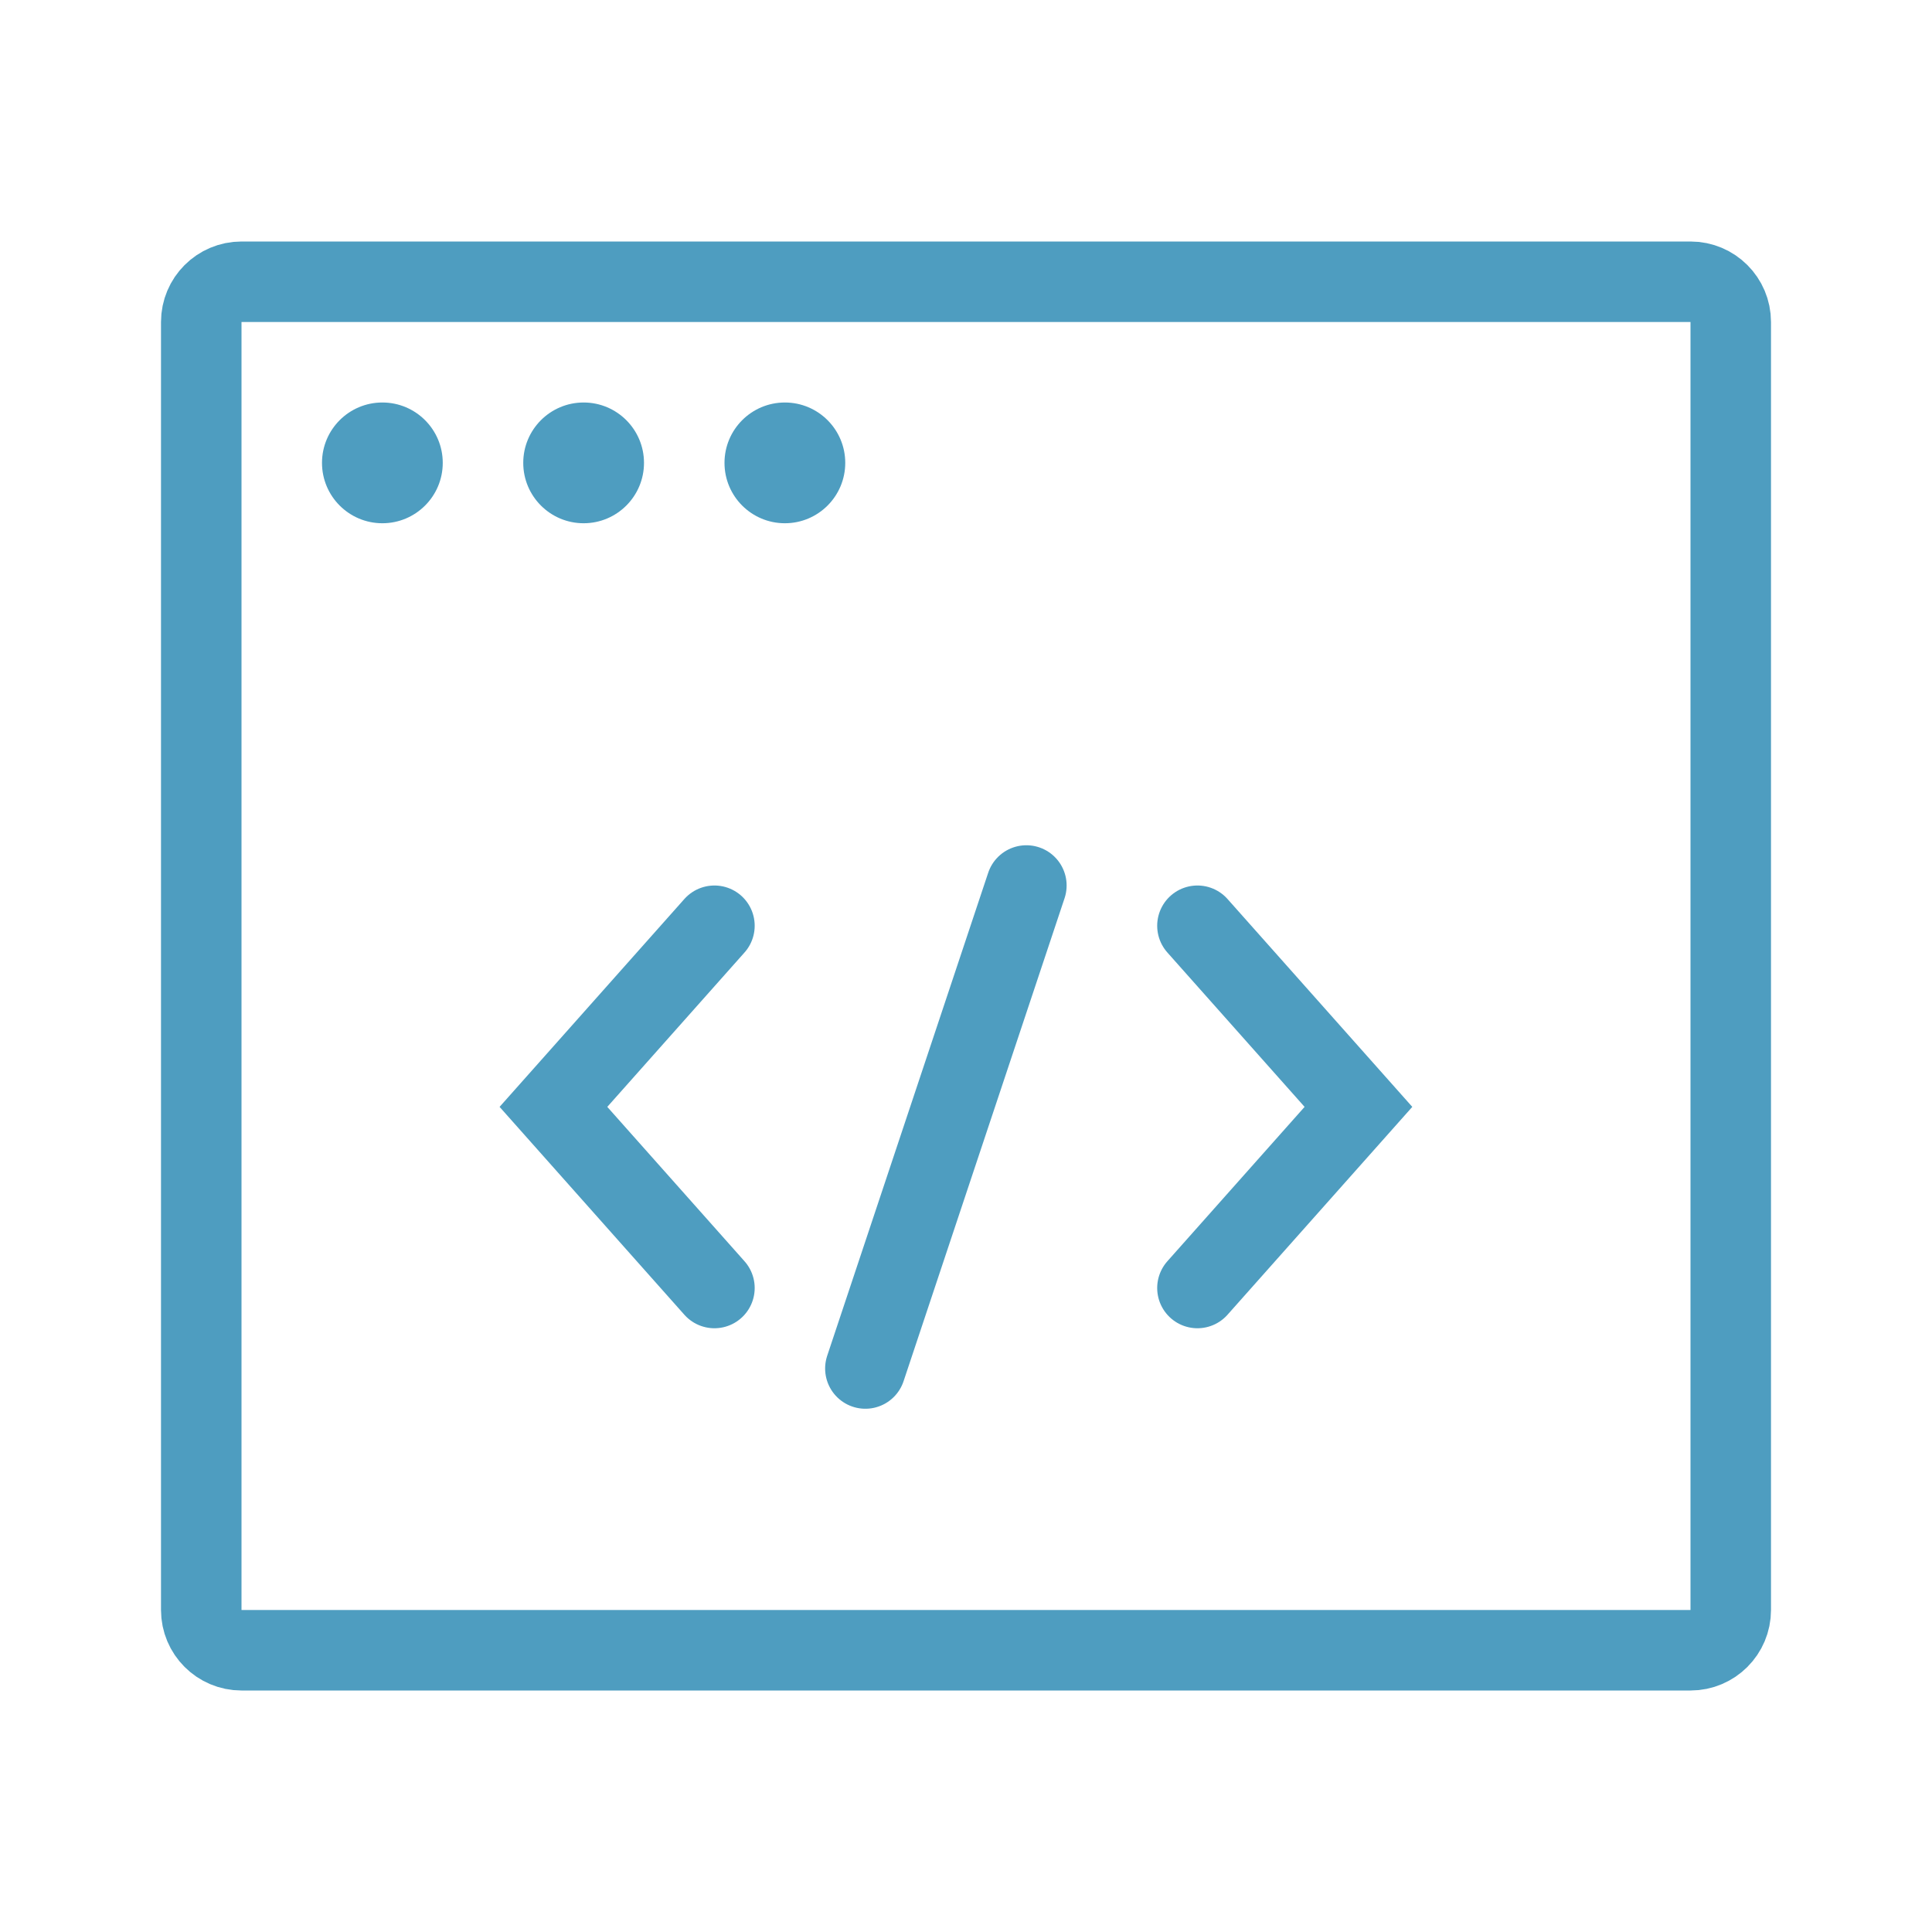
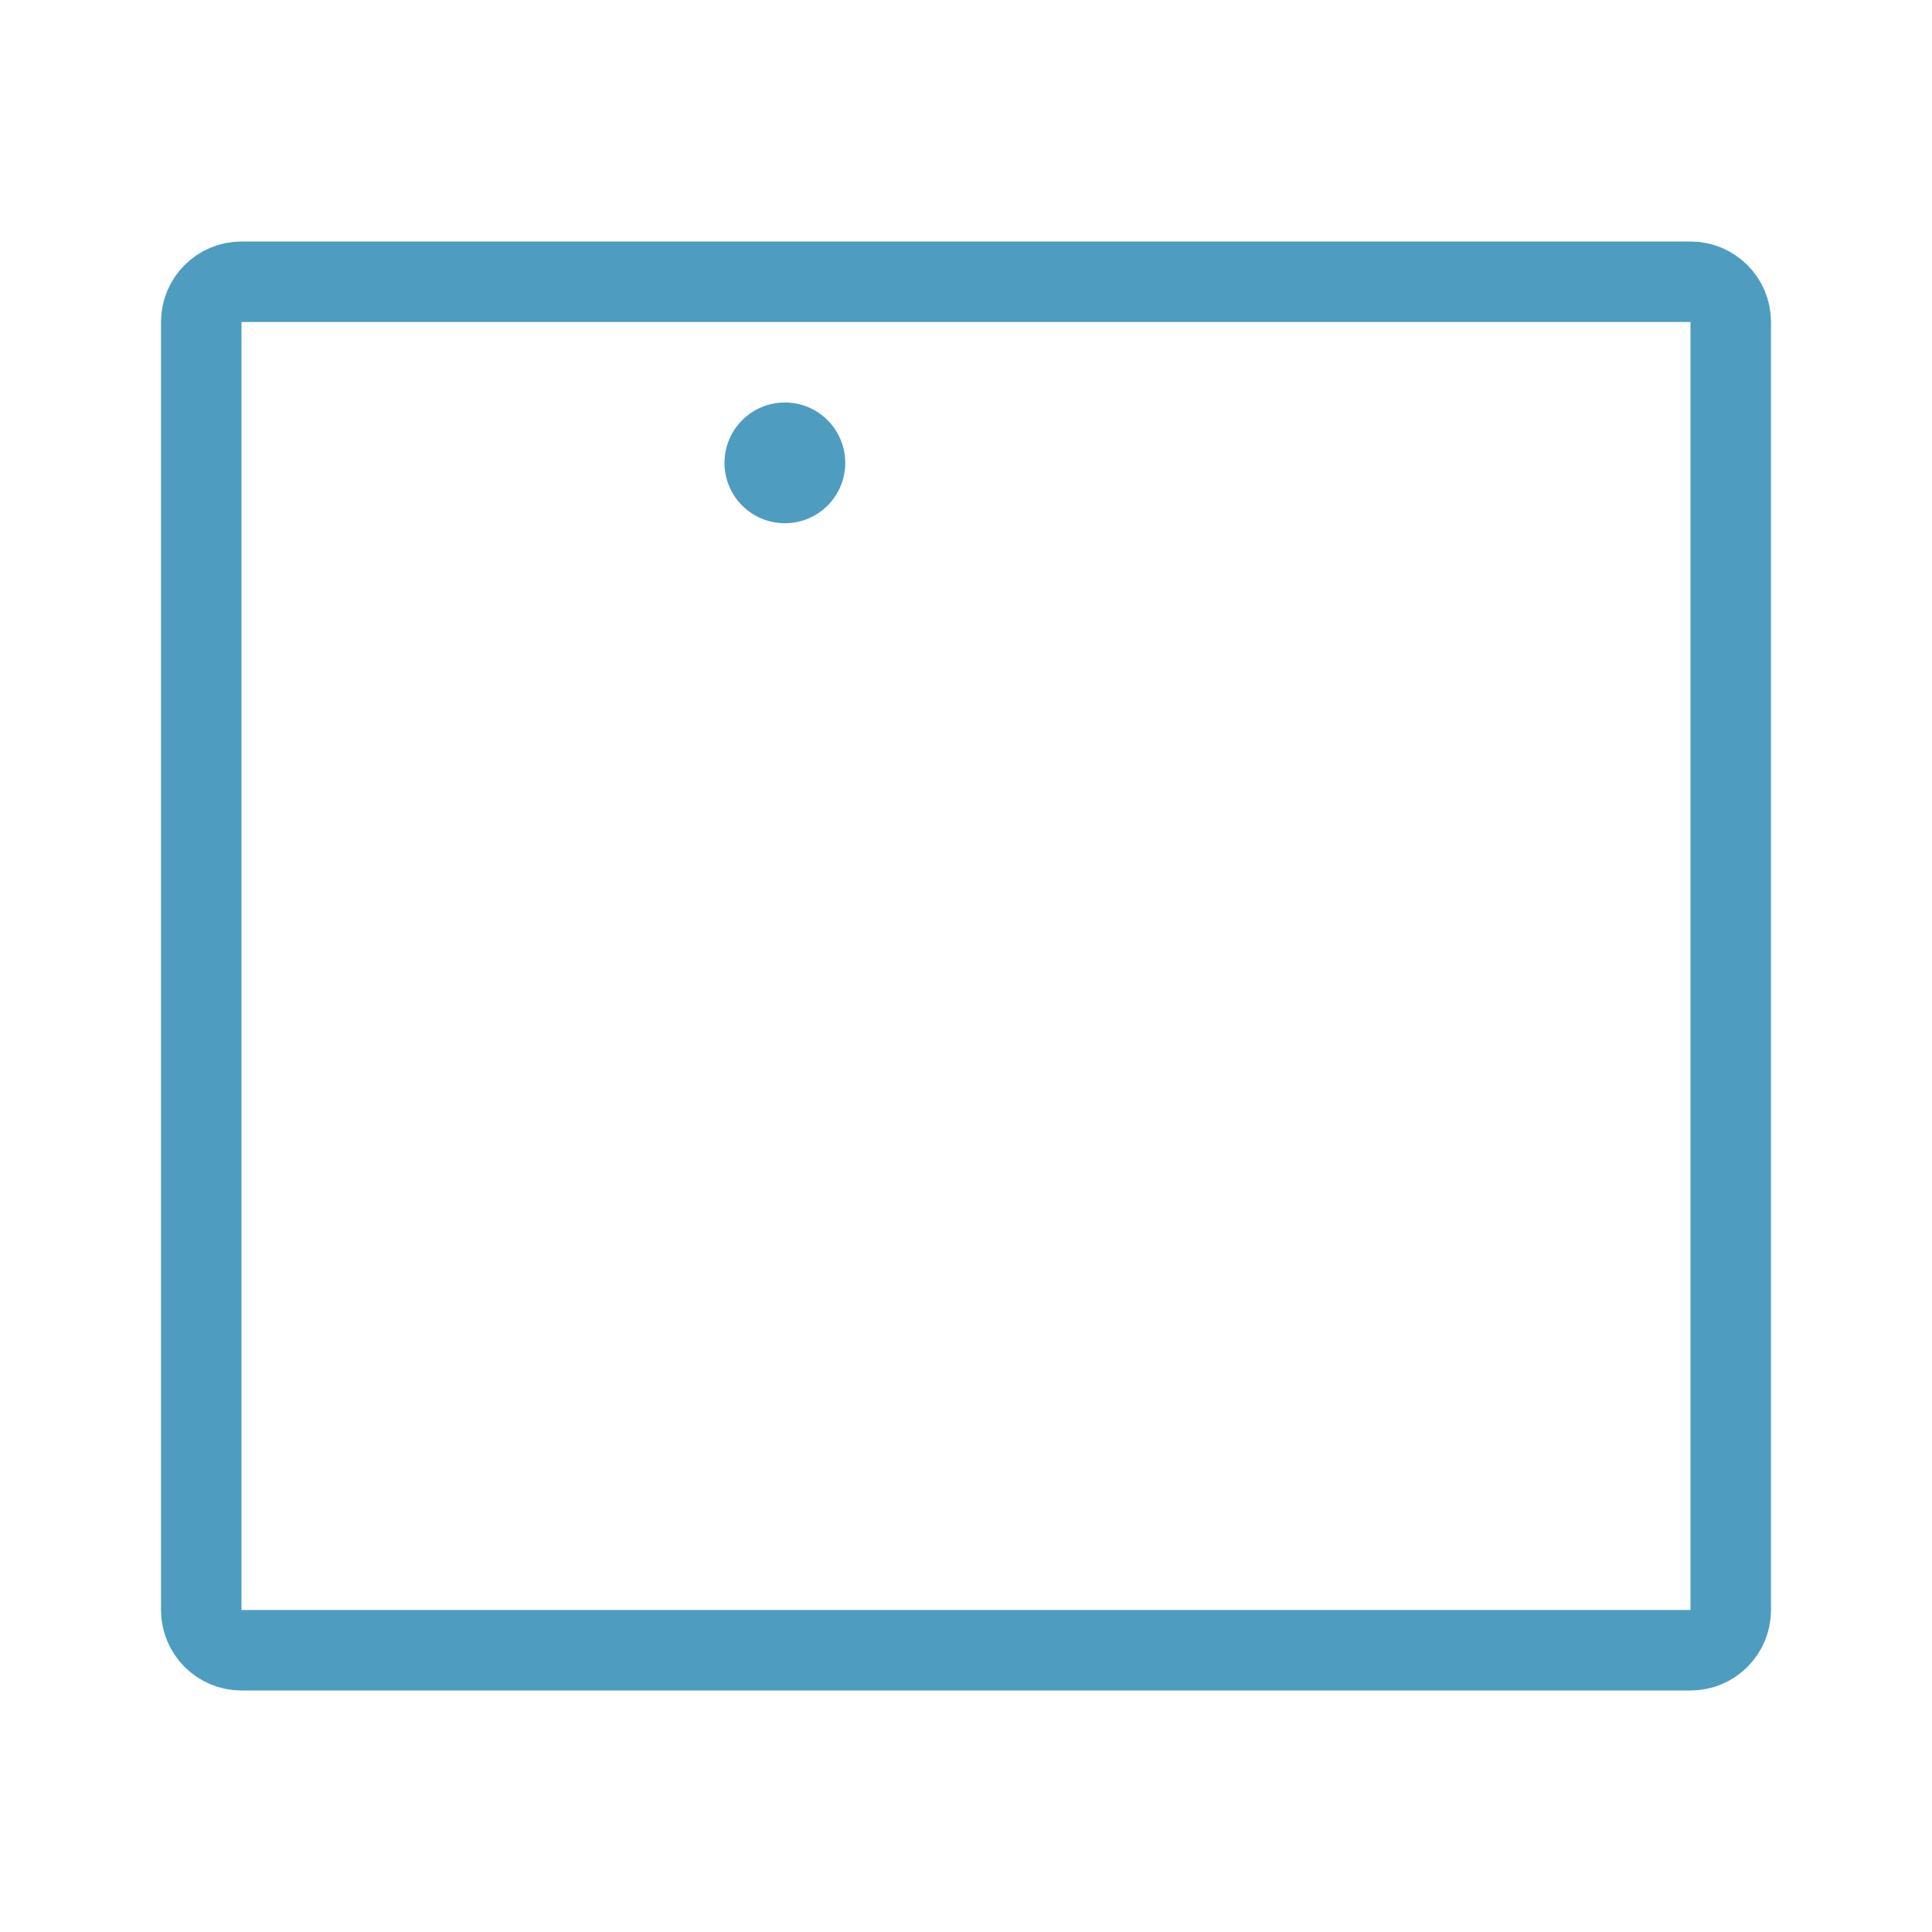
<svg xmlns="http://www.w3.org/2000/svg" width="48" height="48" viewBox="0 0 48 48" fill="none">
  <path d="M6 7H42C42.552 7 43 7.448 43 8V40C43 40.552 42.552 41 42 41H6C5.448 41 5 40.552 5 40V8C5 7.448 5.448 7 6 7Z" stroke="#4E9DC0" stroke-width="2" />
-   <circle cx="9.5" cy="11.5" r="1.5" fill="#4E9DC0" />
-   <circle cx="14.5" cy="11.5" r="1.5" fill="#4E9DC0" />
  <circle cx="19.5" cy="11.5" r="1.5" fill="#4E9DC0" />
-   <path d="M17.75 23L13.75 27.5L17.75 32" stroke="#4E9DC0" stroke-width="2" stroke-linecap="round" />
-   <path d="M29.75 23L33.75 27.5L29.75 32" stroke="#4E9DC0" stroke-width="2" stroke-linecap="round" />
-   <path d="M25.5 22L21.5 34" stroke="#4E9DC0" stroke-width="2" stroke-linecap="round" />
</svg>